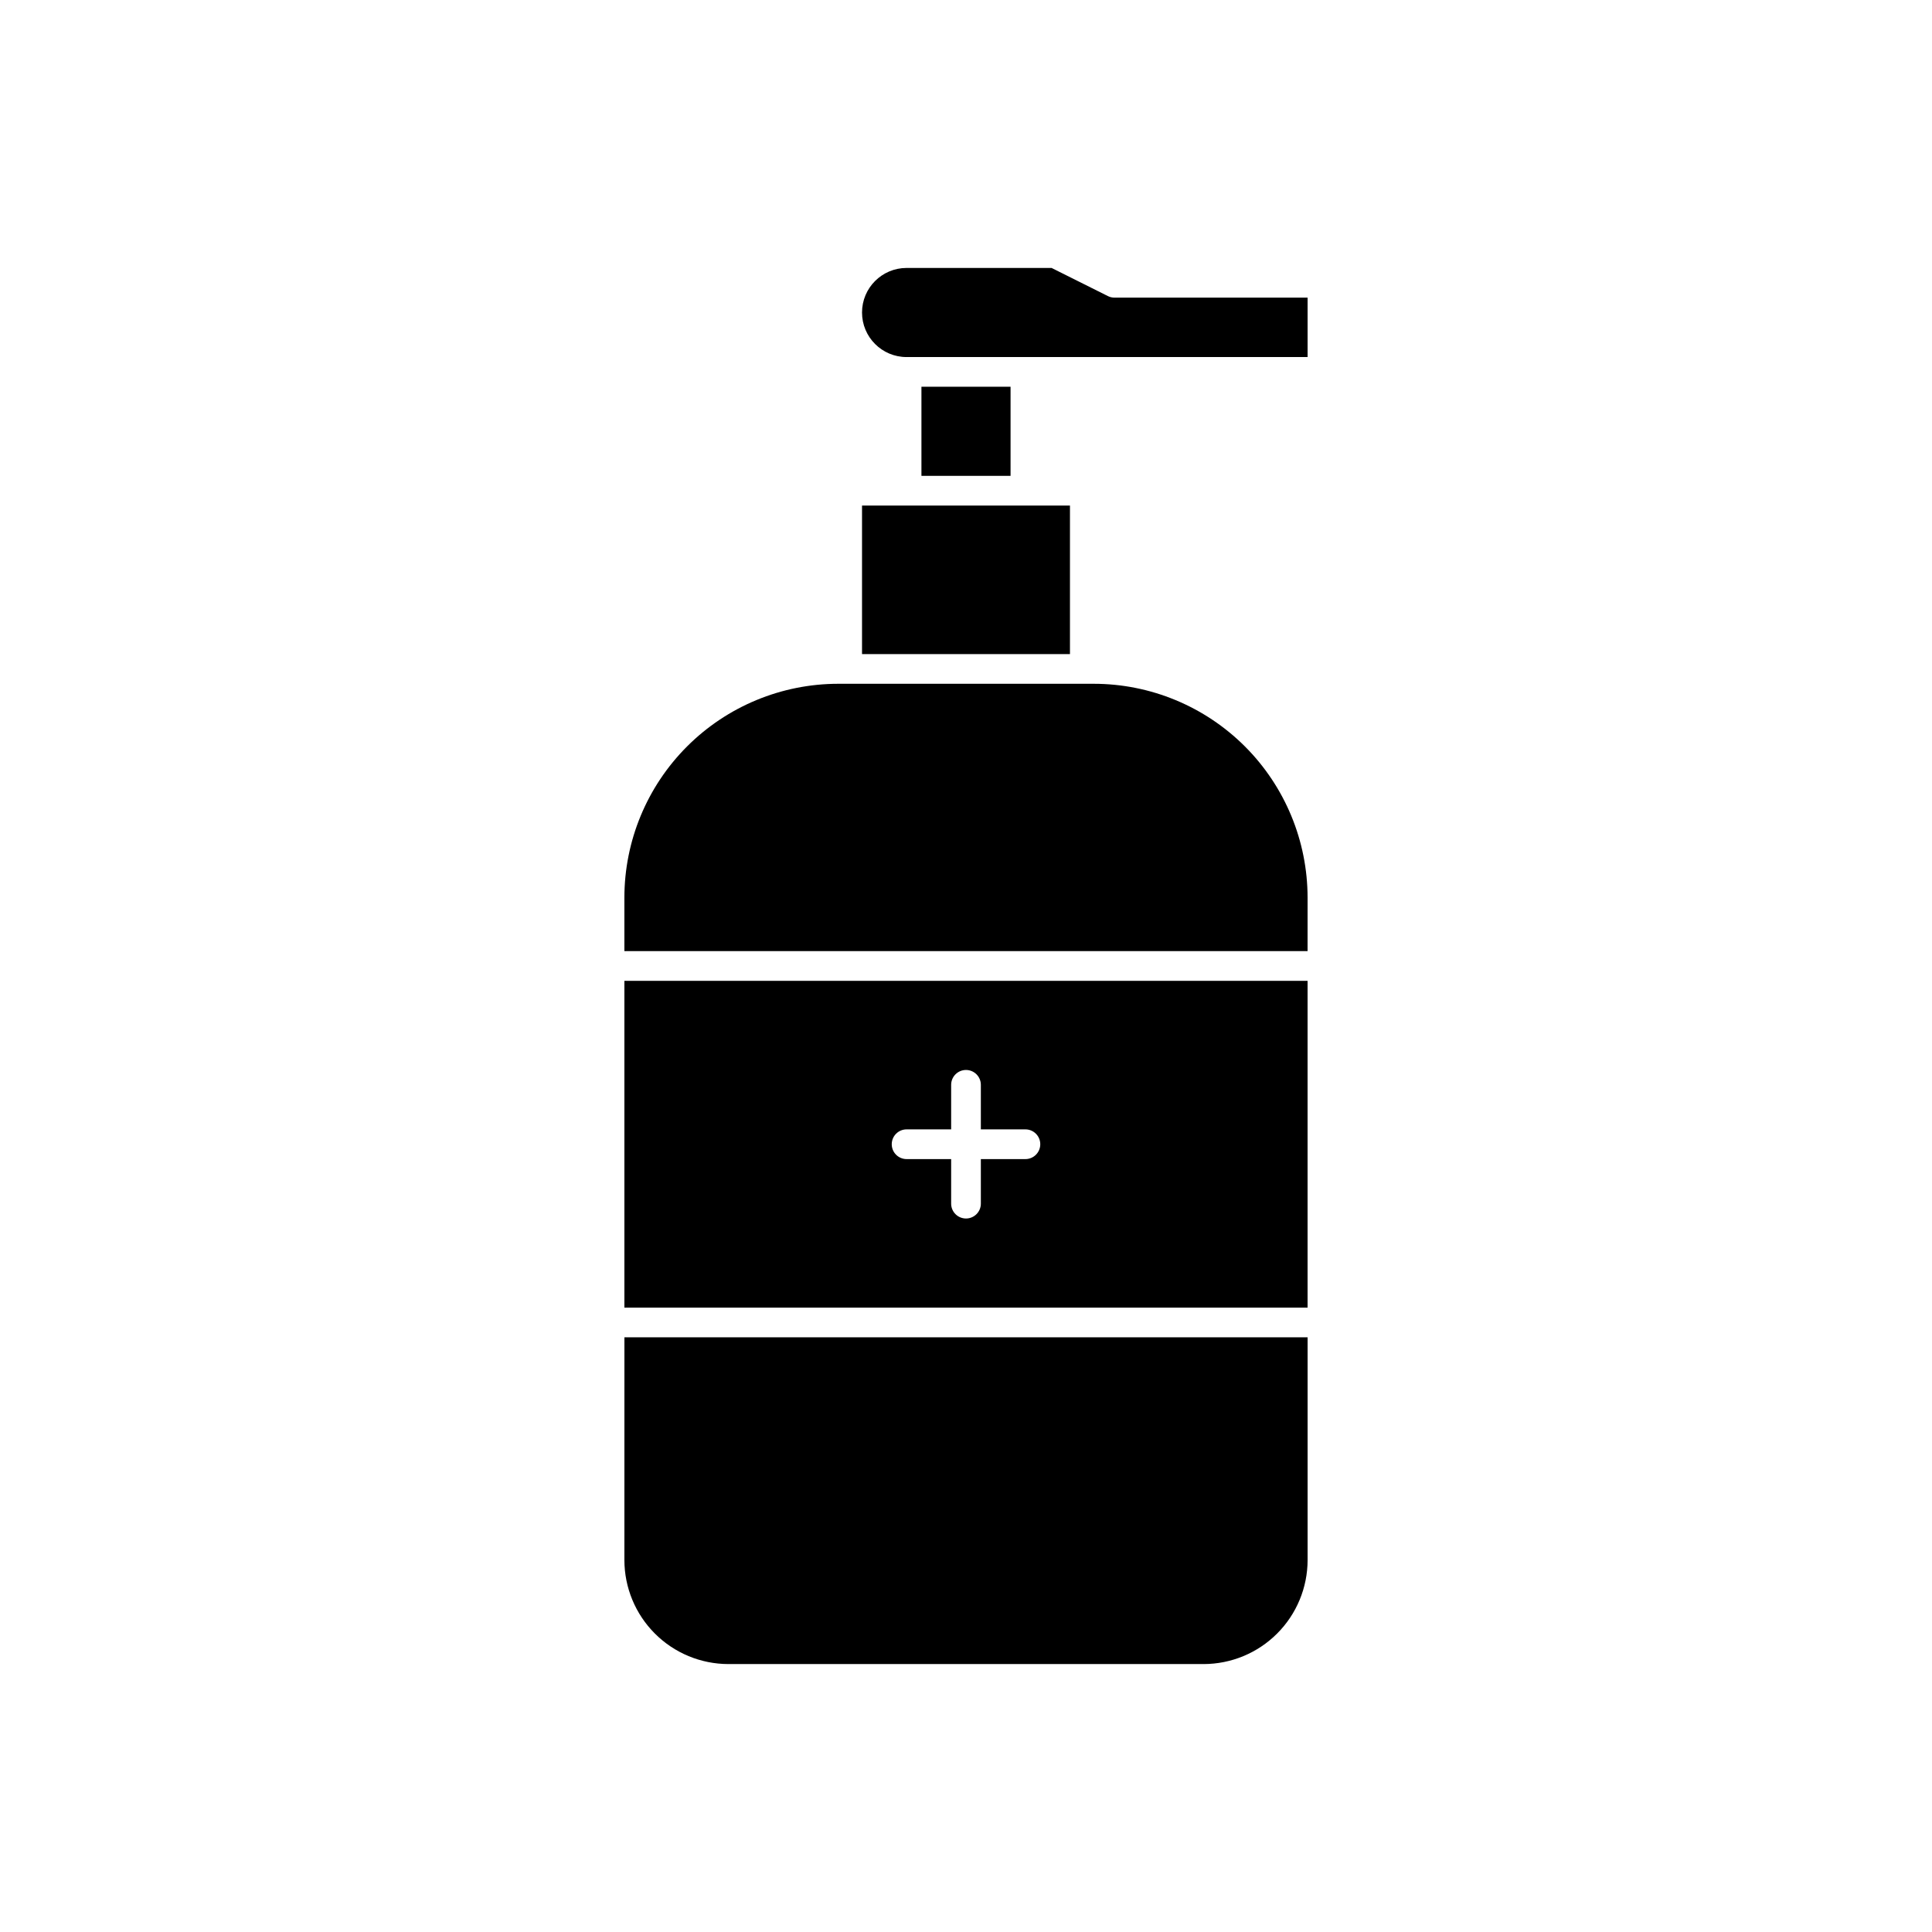
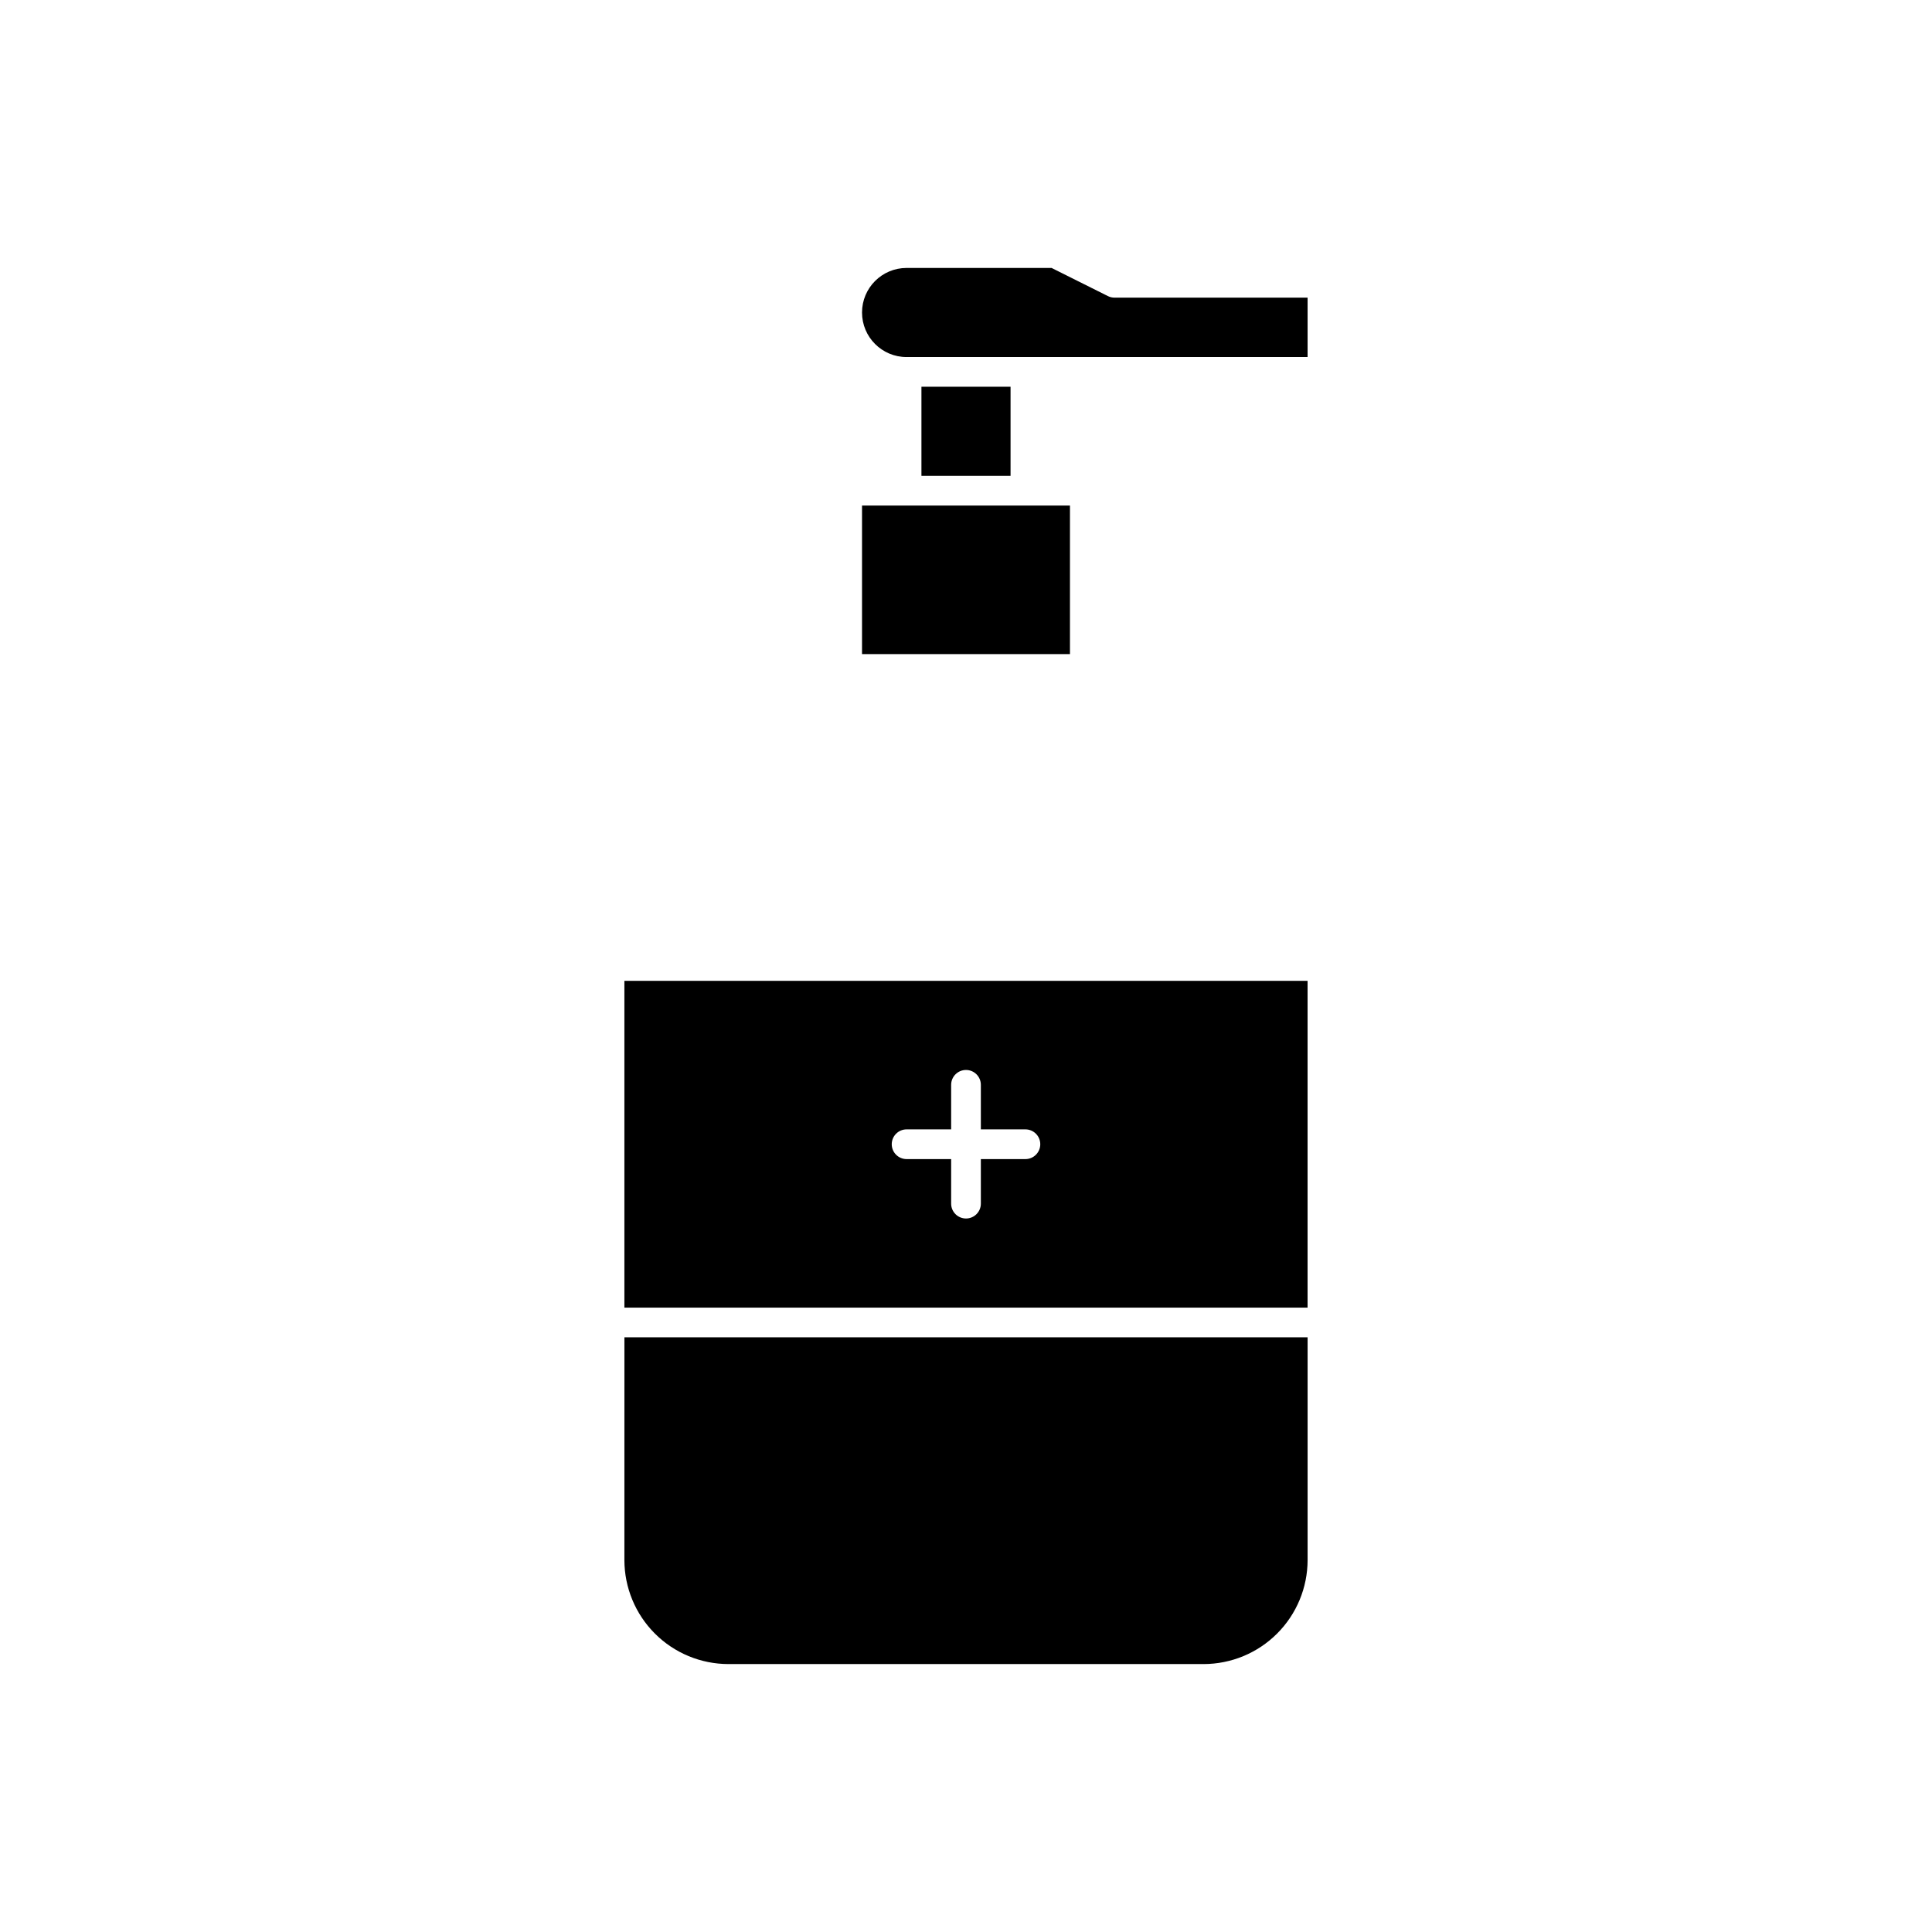
<svg xmlns="http://www.w3.org/2000/svg" fill="#000000" width="800px" height="800px" version="1.1" viewBox="144 144 512 512">
  <g>
    <path d="m388.19 246.49h23.617v23.617h-23.617z" />
    <path d="m309.47 557.44c0.012 7.305 2.914 14.309 8.082 19.473 5.164 5.168 12.168 8.07 19.473 8.082h125.95c7.301-0.012 14.305-2.914 19.469-8.082 5.168-5.164 8.074-12.168 8.082-19.473v-59.039h-181.05z" />
    <path d="m427.55 277.98h-55.105v39.363h55.105z" />
    <path d="m439.36 222.88c-0.613 0-1.215-0.145-1.762-0.418l-14.914-7.453h-38.43c-6.519 0-11.809 5.285-11.809 11.805 0 6.523 5.289 11.809 11.809 11.809h106.27v-15.742z" />
-     <path d="m433.84 325.21h-67.684c-15.031 0.004-29.449 5.977-40.078 16.605-10.633 10.633-16.605 25.047-16.609 40.082v14.16h181.05l0.004-14.16c-0.004-15.035-5.977-29.453-16.605-40.082-10.633-10.629-25.051-16.605-40.082-16.605z" />
    <path d="m309.47 490.53h181.05v-86.594h-181.05zm74.785-47.23h11.809v-11.809c0-2.176 1.762-3.938 3.938-3.938 2.172 0 3.934 1.762 3.934 3.938v11.809l11.809-0.004c2.176 0 3.938 1.766 3.938 3.938 0 2.176-1.762 3.938-3.938 3.938h-11.809v11.809c0 2.172-1.762 3.934-3.934 3.934-2.176 0-3.938-1.762-3.938-3.934v-11.809h-11.809c-2.172 0-3.934-1.762-3.934-3.938 0-2.172 1.762-3.938 3.934-3.938z" />
  </g>
</svg>